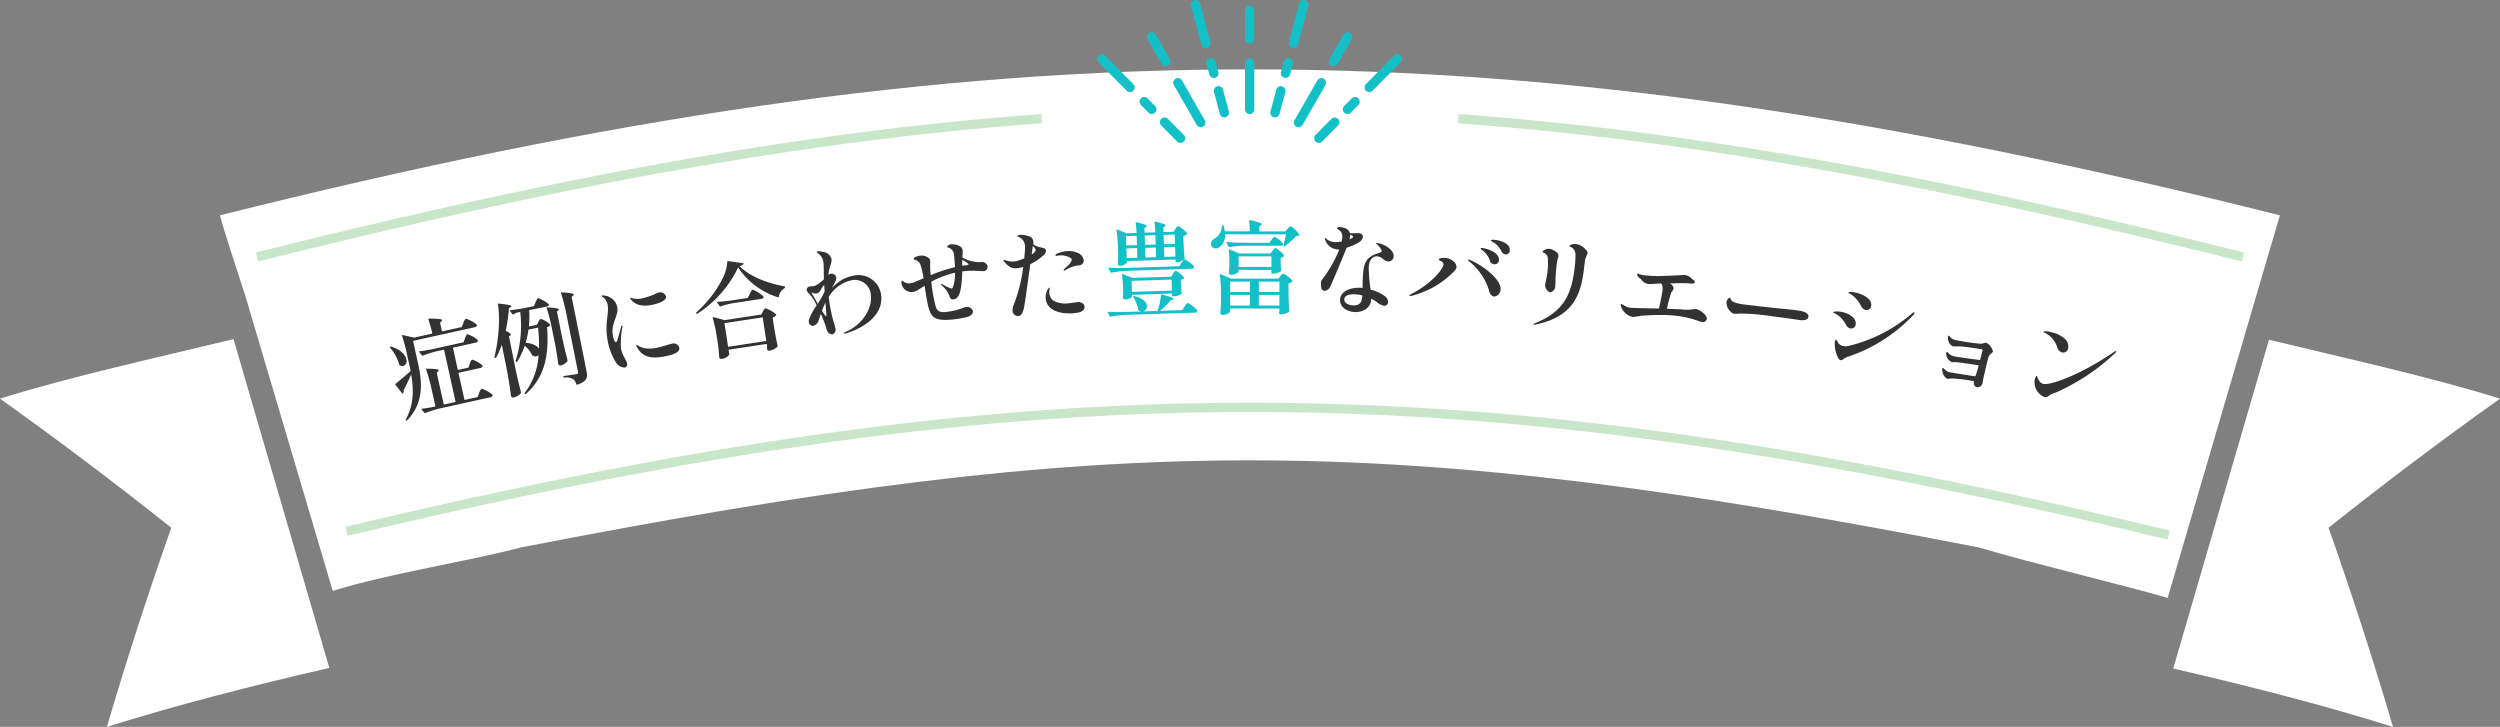
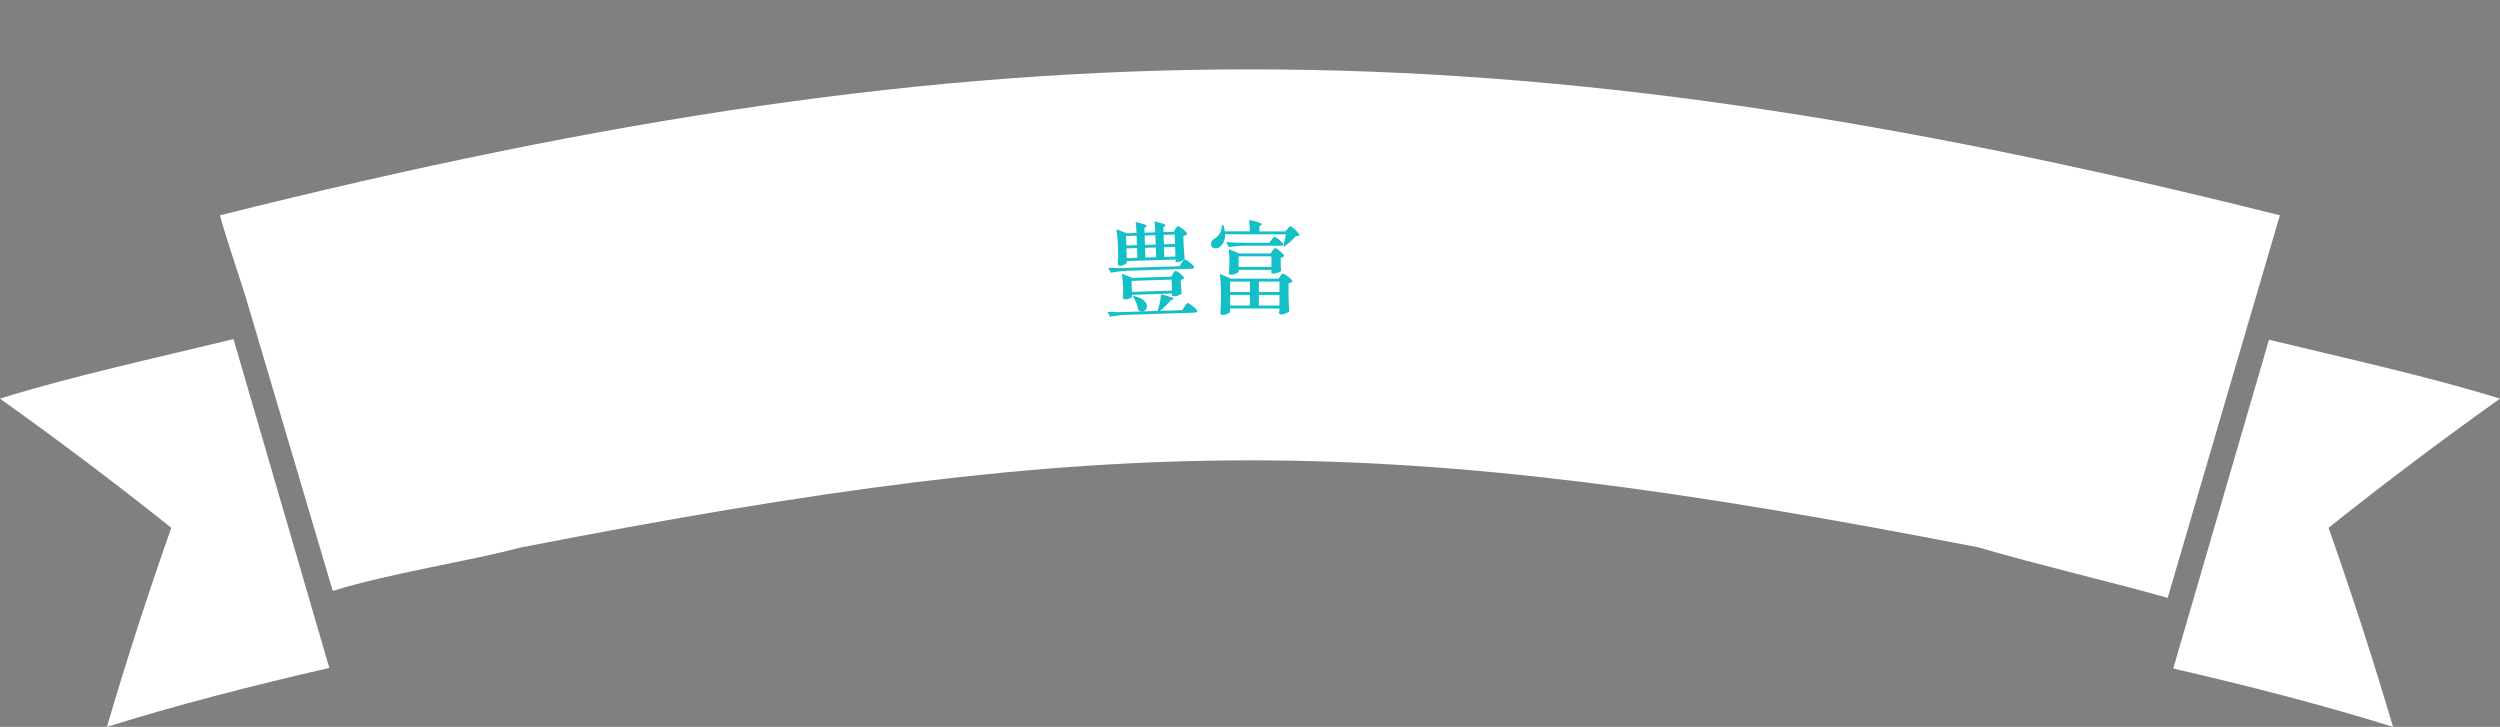
<svg xmlns="http://www.w3.org/2000/svg" id="ttl_main01.svg" width="540" height="157" viewBox="0 0 540 157">
  <rect x="0" y="0" width="540" height="157" fill="#808080" stroke="none" />
  <defs>
    <style>
      .cls-1, .cls-3 {
        fill: #fff;
      }

      .cls-1, .cls-2, .cls-4, .cls-5 {
        fill-rule: evenodd;
      }

      .cls-2 {
        fill: #ef9b10;
        fill-opacity: 0;
        stroke: #c9e6ca;
        stroke-width: 2px;
      }

      .cls-4 {
        fill: #14c0c8;
      }

      .cls-5 {
        fill: #323232;
      }
    </style>
  </defs>
  <g id="deco">
    <path id="長方形_1557" data-name="長方形 1557" class="cls-1" d="M1818.22,684.147c7.93-27.081,24.55-83.783,24.25-82.638-167.71-42.028-277.24-42.035-444.96,0,0.93,3.568,3.42,10.974,5.43,17.222,0,0,11.89,40.147,18.93,63.9,12.79-3.922,28.57-6.217,40.67-9.385,128.79-25.085,186.12-25.085,314.9.007C1789.2,676.756,1807.6,681.086,1818.22,684.147Zm1.2,15.254c16.37,3.768,32.7,7.969,47.47,12.611q-6.345-21.531-13.92-43.016,17.985-14.325,37.02-27.885c-14.75-4.64-34.01-8.881-49.89-12.725Zm-398.29-.13c-16.57,3.8-33.1,8.045-48.04,12.741Q1379.42,690.481,1387,669q-17.97-14.329-37.01-27.895c14.94-4.694,34.46-8.976,50.45-12.855Z" transform="translate(-1350 -555)" />
-     <path id="シェイプ_1306" data-name="シェイプ 1306" class="cls-2" d="M1405.51,610.509c167.72-42.034,261.25-42.028,428.96,0" transform="translate(-1350 -555)" />
-     <path id="シェイプ_1306-2" data-name="シェイプ 1306" class="cls-2" d="M1424.84,669.776c150.57-35.983,242.16-35.714,393.59.787" transform="translate(-1350 -555)" />
    <rect id="長方形_1558" data-name="長方形 1558" class="cls-3" x="225" y="19" width="90" height="10" />
-     <path id="deco-2" data-name="deco" class="cls-4" d="M1645.76,574.9a0.986,0.986,0,0,1-.71-0.3,1.007,1.007,0,0,1,0-1.434l6.05-6.1a1,1,0,0,1,1.42,0,1.007,1.007,0,0,1,0,1.434l-6.05,6.1A1,1,0,0,1,1645.76,574.9Zm-10.9,10.972a1.014,1.014,0,0,1-.71-1.731l3.44-3.463a1,1,0,0,1,1.42,0,1.007,1.007,0,0,1,0,1.434l-3.43,3.463A1.029,1.029,0,0,1,1634.86,585.868Zm6.2-6.24a0.981,0.981,0,0,1-.71-0.3,1.007,1.007,0,0,1,0-1.434l1.63-1.649a1.011,1.011,0,0,1,1.43,0,1.025,1.025,0,0,1,0,1.434l-1.64,1.649A1,1,0,0,1,1641.06,579.628Zm-3.01-10.328a0.979,0.979,0,0,1-.5-0.136,1.011,1.011,0,0,1-.37-1.386l3.04-5.309a0.994,0.994,0,0,1,1.37-.371,1.017,1.017,0,0,1,.37,1.384l-3.04,5.311A1,1,0,0,1,1638.05,569.3Zm-7.56,13.189a1,1,0,0,1-.51-0.136,1.026,1.026,0,0,1-.37-1.385l4.93-8.6a1,1,0,0,1,1.38-.372,1.028,1.028,0,0,1,.37,1.386l-4.93,8.6A1.013,1.013,0,0,1,1630.49,582.489Zm-1.11-17.121a1.116,1.116,0,0,1-.26-0.033,1.007,1.007,0,0,1-.71-1.242l2.21-8.329a1.01,1.01,0,1,1,1.95.525l-2.22,8.328A1,1,0,0,1,1629.38,565.368Zm-3.98,14.992a1.041,1.041,0,0,1-.27-0.034,1.022,1.022,0,0,1-.71-1.242l1.26-4.732a1,1,0,1,1,1.94.525l-1.25,4.732A1.01,1.01,0,0,1,1625.4,580.36Zm2.26-8.522a1.072,1.072,0,0,1-.26-0.035,1.02,1.02,0,0,1-.71-1.241l0.6-2.255a1,1,0,0,1,1.23-.717,1.011,1.011,0,0,1,.71,1.24l-0.59,2.256A1.015,1.015,0,0,1,1627.66,571.838Zm-7.74-7.431h0a1.009,1.009,0,0,1-1-1.014v-6.132a1.009,1.009,0,0,1,1-1.015h0a1.011,1.011,0,0,1,1.01,1.015v6.132A1.01,1.01,0,0,1,1619.92,564.407Zm0,15.223a1.008,1.008,0,0,1-1-1.015V568.7a1.005,1.005,0,1,1,2.01,0v9.915A1.01,1.01,0,0,1,1619.92,579.63Zm-9.45-14.26a1,1,0,0,1-.97-0.751l-2.22-8.332a1.01,1.01,0,1,1,1.95-.526l2.21,8.333a1.007,1.007,0,0,1-.71,1.242A1.068,1.068,0,0,1,1610.47,565.37Zm3.99,14.99a1,1,0,0,1-.97-0.751l-1.27-4.732a1.023,1.023,0,0,1,.72-1.243,1,1,0,0,1,1.23.718l1.26,4.732A1.006,1.006,0,0,1,1614.46,580.36Zm-2.27-8.521a1,1,0,0,1-.97-0.752l-0.6-2.254a1,1,0,0,1,.71-1.241,1,1,0,0,1,1.23.716l0.6,2.254A1.01,1.01,0,0,1,1612.19,571.839Zm-10.38-2.542a1.018,1.018,0,0,1-.88-0.506l-3.04-5.31a1.011,1.011,0,0,1,.37-1.386,1,1,0,0,1,1.37.372l3.05,5.308a1.03,1.03,0,0,1-.37,1.387A1.015,1.015,0,0,1,1601.81,569.3Zm7.55,13.193a1.014,1.014,0,0,1-.87-0.506l-4.93-8.6a1.028,1.028,0,0,1,.37-1.386,1.009,1.009,0,0,1,1.38.372l4.92,8.595A1.007,1.007,0,0,1,1609.36,582.49Zm-15.27-7.6a0.986,0.986,0,0,1-.71-0.3l-6.06-6.1a1.025,1.025,0,0,1,0-1.434,1.007,1.007,0,0,1,1.43,0l6.05,6.1a1.025,1.025,0,0,1,0,1.434A1,1,0,0,1,1594.09,574.9Zm10.9,10.974a1.029,1.029,0,0,1-.72-0.3l-3.44-3.466a1.025,1.025,0,0,1,0-1.434,1.009,1.009,0,0,1,1.43,0l3.44,3.466A1.014,1.014,0,0,1,1604.99,585.869Zm-6.2-6.239a1,1,0,0,1-.71-0.3l-1.64-1.652a1.025,1.025,0,0,1,0-1.434,1,1,0,0,1,1.42,0l1.64,1.652a1.007,1.007,0,0,1,0,1.434A0.981,0.981,0,0,1,1598.79,579.63Z" transform="translate(-1350 -555)" />
  </g>
  <path id="症例に合わせた豊富なバリエーション_のコピー_2" data-name="症例に合わせた豊富なバリエーション のコピー 2" class="cls-4" d="M1601.32,605.125l-0.03-1.011,0.32-.231a0.3,0.3,0,0,0,.15-0.2c-0.01-.2-0.48-0.4-2.21-0.81-0.13-.04-0.19.028-0.19,0.16a21.138,21.138,0,0,1,.18,2.151l-2.31.075-0.03-1.012,0.34-.231a0.306,0.306,0,0,0,.15-0.2c0-.2-0.47-0.4-2.18-0.81a0.134,0.134,0,0,0-.19.16c0.08,0.636.15,1.47,0.17,2.151l-2.13.069-2.03-.815c-0.13-.04-0.19.006-0.17,0.137a33.483,33.483,0,0,1,.32,3.775l0.04,1.32c-0.01,1.1-.02,1.453-0.06,2.181a0.409,0.409,0,0,0,.41.427,1.969,1.969,0,0,0,1.54-.688l-0.01-.33,10.51-.337,0.01,0.417a0.171,0.171,0,0,0,.19.17l0.11,0a2.834,2.834,0,0,0,1.58-.645,0.243,0.243,0,0,0,.08-0.223c-0.09-.921-0.13-1.492-0.23-3.118l-0.05-1.693a1.487,1.487,0,0,0,.78-0.377,0.145,0.145,0,0,0,.03-0.2,6.217,6.217,0,0,0-1.94-1.566,1.383,1.383,0,0,0-.57.634l-0.4.607Zm-5.74,2.826-2.29.073L1593.23,606l2.28-.073Zm4.05-.13-2.31.074-0.07-2.023,2.31-.074Zm4.17-.134-2.39.077-0.07-2.023,2.4-.077Zm-10.42,3.063-0.07-2.088,2.29-.074,0.07,2.089Zm6.27-2.292,0.06,2.089-2.31.074-0.06-2.088Zm1.78-.057,2.39-.077,0.07,2.089-2.4.077Zm3.32,4.1-12.49.4c-0.9.007-1.78-.009-2.69-0.068-0.13,0-.19.1-0.12,0.2l0.42,0.756a0.161,0.161,0,0,0,.22.1,24.448,24.448,0,0,1,3.14-.387l14.2-.456a0.569,0.569,0,0,0,.5-0.258,0.333,0.333,0,0,0-.01-0.22,6.522,6.522,0,0,0-2.03-1.563,1.973,1.973,0,0,0-.66.747Zm-10.11,2.526-2.12-.835c-0.13-.039-0.19.029-0.17,0.16,0.11,0.767.19,1.755,0.22,2.59l0.03,0.923c-0.03.683-.02,0.925-0.07,1.367a0.4,0.4,0,0,0,.43.426,1.949,1.949,0,0,0,1.57-.534l-0.01-.44,8.64-.277,0.01,0.417a0.16,0.16,0,0,0,.18.171l0.16,0a2.681,2.681,0,0,0,1.65-.516,0.184,0.184,0,0,0,.06-0.222c-0.06-.482-0.07-0.856-0.14-1.778l-0.04-1.033a1.274,1.274,0,0,0,.67-0.308,0.139,0.139,0,0,0,.04-0.2,5.169,5.169,0,0,0-1.83-1.46,1.413,1.413,0,0,0-.55.656l-0.4.629Zm-0.22.645,8.64-.277,0.08,2.374-8.64.278Zm6.13,6.472a16.37,16.37,0,0,0,2.37-2.3l0.39-.145a0.247,0.247,0,0,0,.19-0.16c0-.176-0.54-0.423-2.54-0.931a0.14,0.14,0,0,0-.21.139,12.7,12.7,0,0,1-.73,3.413l-3.17.1a1.1,1.1,0,0,0,.89-1.151c-0.02-.748-0.76-1.693-2.73-2.158a0.3,0.3,0,0,0-.24.052h0c-0.07.046-.06,0.112,0.01,0.22a6.366,6.366,0,0,1,1.05,2.585,0.233,0.233,0,0,0,.11.217,1.973,1.973,0,0,0,.63.244l-4.47.143c-0.9.007-1.78-.009-2.68-0.068-0.13,0-.2.095-0.13,0.2l0.42,0.757a0.171,0.171,0,0,0,.23.1,24.074,24.074,0,0,1,3.13-.387l15.02-.482a0.6,0.6,0,0,0,.52-0.259,0.2,0.2,0,0,0-.01-0.22,6.8,6.8,0,0,0-2.06-1.628,2.034,2.034,0,0,0-.67.792l-0.51.764Zm27.21-16.523c-0.13.749-.35,1.673-0.53,2.333a0.155,0.155,0,0,0,.09.2,0.147,0.147,0,0,0,.22,0,14.121,14.121,0,0,0,2.36-2.132,2.172,2.172,0,0,0,.68-0.153,0.149,0.149,0,0,0,.06-0.22,6.67,6.67,0,0,0-1.84-1.807,1.512,1.512,0,0,0-.66.571l-0.51.572-5.61-.006V603.9l0.35-.242a0.361,0.361,0,0,0,.18-0.2c0-.22-0.53-0.441-2.53-0.927a0.153,0.153,0,0,0-.2.176,18.88,18.88,0,0,1,.13,2.267l-5.39-.006a7.47,7.47,0,0,0-.25-1.167,0.184,0.184,0,0,0-.19-0.154h-0.03a0.157,0.157,0,0,0-.17.176,3.32,3.32,0,0,1-1.59,2.727,1.3,1.3,0,0,0-.75,1.1,0.959,0.959,0,0,0,1.03.992,1.469,1.469,0,0,0,.8-0.242,3.181,3.181,0,0,0,1.19-2.794Zm-1.12,2.464a0.467,0.467,0,0,0,.5-0.263,0.332,0.332,0,0,0,0-.2,5.651,5.651,0,0,0-1.82-1.477,1.59,1.59,0,0,0-.66.66l-0.49.637-6.4-.006c-0.91-.023-1.79-0.068-2.69-0.157-0.13,0-.2.088-0.13,0.2l0.39,0.77a0.167,0.167,0,0,0,.22.111,24.388,24.388,0,0,1,3.15-.283Zm-9.01,1.663-2.04-.882q-0.21-.066-0.18.132a24.2,24.2,0,0,1,.13,2.6v0.924c-0.05.705-.05,0.925-0.11,1.387a0.392,0.392,0,0,0,.39.441,2.467,2.467,0,0,0,1.72-.615v-0.44l7.09,0.008v0.638a0.157,0.157,0,0,0,.17.176h0.18a3.3,3.3,0,0,0,1.67-.526,0.214,0.214,0,0,0,.07-0.2c-0.05-.484-0.05-0.815-0.09-1.717v-0.99a1.576,1.576,0,0,0,.69-0.33,0.157,0.157,0,0,0,.04-0.2,6.085,6.085,0,0,0-1.89-1.609,1.448,1.448,0,0,0-.6.616l-0.42.594Zm-0.09.617,7.09,0.007v2.289l-7.09-.007v-2.289Zm-1.84,11.267,10.66,0.011v0.44c-0.03.132-.05,0.22-0.07,0.286,0,0.088-.02.132-0.02,0.22a0.366,0.366,0,0,0,.39.331,3.514,3.514,0,0,0,1.72-.548,0.271,0.271,0,0,0,.09-0.22c-0.09-1.167-.11-1.871-0.15-3.874v-2.069a1.65,1.65,0,0,0,.79-0.374,0.149,0.149,0,0,0,.05-0.2,6.13,6.13,0,0,0-2-1.564,1.342,1.342,0,0,0-.6.571l-0.42.55-10.27-.011-2.2-.949c-0.14-.044-0.2.022-0.18,0.154a33.366,33.366,0,0,1,.24,4.248v1.475c-0.05,1.232-.07,1.651-0.14,2.465a0.408,0.408,0,0,0,.42.44,2.181,2.181,0,0,0,1.69-.636v-0.748Zm4.28-3.561-4.27,0v-2.245l4.27,0v2.245Zm6.38,0.006-4.45,0,0.01-2.245,4.44,0v2.245Zm-6.38.632L1619.97,621l-4.26,0V618.7Zm1.93,0,4.45,0V621l-4.45,0v-2.289Z" transform="translate(-1350 -555)" />
-   <path id="症例に合わせた豊富なバリエーション" class="cls-5" d="M1449.73,625.644l-4.26.942-0.41-1.87,0.3-.339a0.306,0.306,0,0,0,.13-0.231c-0.04-.215-0.63-0.311-2.8-0.328a0.152,0.152,0,0,0-.15.215,29.046,29.046,0,0,1,.85,3.014l-3.98.88-2.4-.552c-0.14-.036-0.21.048-0.16,0.172,0.3,0.879.63,2.068,0.86,3.078l0.71,3.246c0.1,0.429.2,0.859,0.27,1.294-1.31,1.123-2.58,2.215-3.23,2.721a0.16,0.16,0,0,0-.04.234l1.41,1.806a0.141,0.141,0,0,0,.25.012,0.807,0.807,0,0,0,.09-0.627c0.7-1.327,1.25-2.53,1.65-3.432,0.55,3.262.58,6.59-1.15,9.678a0.148,0.148,0,0,0,.06.236,0.171,0.171,0,0,0,.24-0.031c3.76-3.9,3.15-8.566,2.32-12.3l-1.07-4.836,13.31-2.943a0.585,0.585,0,0,0,.48-0.355,0.322,0.322,0,0,0-.04-0.215,7.006,7.006,0,0,0-2.36-1.282,2.036,2.036,0,0,0-.52.926Zm-15.44,4.5a9.383,9.383,0,0,1,1.93,3.562,0.29,0.29,0,0,0,.14.2,1.154,1.154,0,0,0,.75.148,1.117,1.117,0,0,0,.65-1.451c-0.2-.924-1.13-2.049-3.22-2.736a0.284,0.284,0,0,0-.26.057h0C1434.21,629.98,1434.2,630.049,1434.29,630.142Zm16.88,4.268-2.28.5-1.06-4.814,4.94-1.094a0.532,0.532,0,0,0,.44-0.346,0.242,0.242,0,0,0-.03-0.219,6.34,6.34,0,0,0-2.24-1.263,2.062,2.062,0,0,0-.5.9l-0.32.861-6.8,1.5c-0.88.173-1.75,0.321-2.65,0.43-0.13.028-.17,0.128-0.09,0.222l0.56,0.666a0.163,0.163,0,0,0,.24.06,21.954,21.954,0,0,1,2.88-.931l1.65-.366,2.5,11.3-2.55.566-1.53-6.878,0.3-.312a0.314,0.314,0,0,0,.13-0.232c-0.05-.193-0.61-0.294-2.56-0.336-0.16-.01-0.21.069-0.16,0.193a35.562,35.562,0,0,1,1.16,4.139l0.85,3.825-0.99.219c-0.6.112-1.22,0.2-1.83,0.27-0.16.012-.2,0.112-0.11,0.227l0.53,0.65a0.163,0.163,0,0,0,.24.06,23.959,23.959,0,0,1,3.01-.96l11.02-2.439a0.579,0.579,0,0,0,.47-0.35,0.279,0.279,0,0,0-.03-0.22,7.146,7.146,0,0,0-2.34-1.287,1.958,1.958,0,0,0-.51.926l-0.35.888-2.83.628-1.3-5.868,4.75-1.051a0.547,0.547,0,0,0,.44-0.345,0.279,0.279,0,0,0-.03-0.22,6.3,6.3,0,0,0-2.23-1.241,1.894,1.894,0,0,0-.48.9Zm8.31,0.457c0.52,2.811.64,3.773,0.89,5.653a0.518,0.518,0,0,0,.64.319,2.745,2.745,0,0,0,1.48-.9,0.323,0.323,0,0,0,.05-0.233c-0.4-1.513-.62-2.389-1.17-4.9l-1.43-7.137,0.27-.211a0.221,0.221,0,0,0,.13-0.229,1.819,1.819,0,0,0-1.11-.719,36.739,36.739,0,0,0,.7-4.918l0.37-.255a0.255,0.255,0,0,0,.16-0.211c-0.03-.173-0.62-0.323-2.71-0.555a0.147,0.147,0,0,0-.19.173,24.982,24.982,0,0,1,.19,4.628,36.161,36.161,0,0,1-.94,6.7,0.167,0.167,0,0,0,.13.22l0.02,0a0.158,0.158,0,0,0,.23-0.09,18.965,18.965,0,0,0,1.2-2.732Zm15.36,0.414a0.411,0.411,0,0,1-.41.552c-0.39.078-2.02,0.3-2.59,0.365a0.14,0.14,0,0,0-.15.185l0.01,0.022a0.172,0.172,0,0,0,.21.138,3.145,3.145,0,0,1,1.85.322,1.9,1.9,0,0,1,.7,1.116,0.158,0.158,0,0,0,.22.112c2.19-.709,2.28-1.6,2-3l-3.2-15.956,0.32-.311a0.306,0.306,0,0,0,.13-0.228c-0.04-.194-0.6-0.328-2.58-0.447-0.16-.013-0.21.065-0.16,0.19a38.043,38.043,0,0,1,1.08,4.157Zm-9.53-14.148-2.37.476c-0.89.156-1.76,0.286-2.66,0.378-0.13.026-.18,0.125-0.09,0.22l0.51,0.659a0.147,0.147,0,0,0,.25.017,3.061,3.061,0,0,1,.8-0.384l0.62-.126a25.167,25.167,0,0,1-.98,10.517,0.167,0.167,0,0,0,.07.232l0.03,0.018a0.171,0.171,0,0,0,.25-0.052,18.022,18.022,0,0,0,1.61-3.418,6.652,6.652,0,0,1,1.59,2.035,0.269,0.269,0,0,0,.17.146,1.2,1.2,0,0,0,.74.12,0.9,0.9,0,0,0,.48-0.276,14.844,14.844,0,0,1-2.98,8.159,0.173,0.173,0,0,0,.27.215c4.47-3.972,4.92-9.243,4.55-14.4a1.169,1.169,0,0,0,.65-0.376,0.144,0.144,0,0,0,0-.2,5.284,5.284,0,0,0-2.02-1.232,1.536,1.536,0,0,0-.51.686l-0.35.63-1.7.342a23.012,23.012,0,0,0,.07-3.537l3.76-.753a0.6,0.6,0,0,0,.47-0.341,0.215,0.215,0,0,0-.05-0.216,6.715,6.715,0,0,0-2.27-1.271,2.081,2.081,0,0,0-.54.894Zm4.68,8.661c0.33,1.885.41,2.519,0.58,3.787a0.457,0.457,0,0,0,.58.331,2.4,2.4,0,0,0,1.41-.911,0.386,0.386,0,0,0,.03-0.207c-0.4-1.535-.62-2.411-1.17-4.925l-1.12-5.584,0.28-.26a0.273,0.273,0,0,0,.12-0.2c-0.04-.194-0.56-0.315-2.44-0.43-0.16-.012-0.21.065-0.17,0.19a35.9,35.9,0,0,1,1.08,4.157Zm-3.77-4.021a33.451,33.451,0,0,1,.2,4.559c-0.35-.6-1.24-1.142-2.89-1.3a15.833,15.833,0,0,0,.62-2.838Zm18.67,8.627a0.694,0.694,0,0,0,.58-0.864c-0.12-.715-1.07-1.753-1.34-3.269a17.414,17.414,0,0,1,.32-4.636,1.418,1.418,0,0,0,.01-0.272c-0.01-.065-0.03-0.082-0.08-0.075a0.487,0.487,0,0,0-.21.307c-0.08.283-.63,2.234-0.81,2.826a0.713,0.713,0,0,1-.3.5c-0.26.046-.55-0.706-0.66-1.334a5.746,5.746,0,0,1-.07-1.642c0.15-1.679,1.27-3.019,1-4.579a3.164,3.164,0,0,0-2.87-2.528,1.052,1.052,0,0,0-.38-0.021c-0.09.015-.15,0.049-0.14,0.114a0.676,0.676,0,0,0,.32.256,2.772,2.772,0,0,1,.99,1.678c0.35,1.949-.68,3.852-0.02,7.556a13.223,13.223,0,0,0,1.77,4.8A2.322,2.322,0,0,0,1484.89,634.4Zm5.73-13.511c1.23-.22,3.42-0.835,3.24-1.874a1.293,1.293,0,0,0-1.64-.8,2.4,2.4,0,0,0-.65.25,14.413,14.413,0,0,1-3.04,1.011,4.471,4.471,0,0,1-1.81-.012,3.774,3.774,0,0,0-.57-0.168c-0.04.008-.06,0.034-0.05,0.1a1.081,1.081,0,0,0,.17.284,3.349,3.349,0,0,0,2.02,1.225A5.688,5.688,0,0,0,1490.62,620.889Zm2.59,11.157c1.54-.274,3.73-0.755,3.52-1.924a1.256,1.256,0,0,0-1.65-.868c-0.46.081-2.29,0.7-3.5,0.915a6.808,6.808,0,0,1-1.48.129,4.709,4.709,0,0,1-2.18-.572,1.081,1.081,0,0,0-.41-0.2,0.076,0.076,0,0,0-.07.1,1.857,1.857,0,0,0,.28.576C1488.86,632.2,1490.87,632.463,1493.21,632.046Zm16.23-19.272a16.1,16.1,0,0,0,8.6,6.434c0.11,0.027.2-.008,0.2-0.12a2.48,2.48,0,0,1,1.21-1.832,0.258,0.258,0,0,0,.12-0.219v-0.022a0.186,0.186,0,0,0-.18-0.173c-3.55-.681-7.36-2.014-9.64-4.382a1.386,1.386,0,0,0,.83-0.394,0.145,0.145,0,0,0-.12-0.226l-3.19-.449a0.136,0.136,0,0,0-.17.16,9.353,9.353,0,0,1-1.08,3.726,25.186,25.186,0,0,1-5.58,7.173,0.162,0.162,0,0,0-.03.249h0a0.153,0.153,0,0,0,.23.054A24.532,24.532,0,0,0,1509.44,612.774Zm5,6.782a0.56,0.56,0,0,0,.5-0.344,0.213,0.213,0,0,0-.05-0.192,7.286,7.286,0,0,0-2.34-1.468,2.264,2.264,0,0,0-.59.914l-0.44.891-3.81.581c-0.9.114-1.77,0.2-2.68,0.253-0.13.019-.18,0.116-0.1,0.215l0.51,0.7a0.161,0.161,0,0,0,.23.075,16.221,16.221,0,0,1,2.64-.691Zm-7.07,10.984,8.24-1.258,0.08,0.522c-0.01.224,0.01,0.355,0.01,0.467a0.543,0.543,0,0,0,.01.22,0.4,0.4,0,0,0,.48.26,3.562,3.562,0,0,0,1.72-.841,0.246,0.246,0,0,0,.05-0.231c-0.26-1.183-.4-1.919-0.75-3.957l-0.33-2.109a1.757,1.757,0,0,0,.75-0.515,0.145,0.145,0,0,0,.01-0.2,6.99,6.99,0,0,0-2.31-1.316,1.5,1.5,0,0,0-.54.7l-0.37.657-7.89,1.205-2.42-.634c-0.13-.023-0.19.052-0.15,0.179a33.288,33.288,0,0,1,.89,4.183l0.24,1.566c0.16,1.355.21,1.816,0.26,2.721a0.421,0.421,0,0,0,.5.368,2.391,2.391,0,0,0,1.68-.946Zm-0.88-5.742,8.25-1.258,0.78,5.111-8.25,1.258Zm28.1-10.3a7.85,7.85,0,0,0-3.88,1.771,12.574,12.574,0,0,0-1.01.9l0.7-1.307a1.6,1.6,0,0,0,.23-0.96,0.686,0.686,0,0,0-.28-0.474,1.132,1.132,0,0,0-.84-0.338,1.069,1.069,0,0,0-.56.313,5.127,5.127,0,0,1,.07-0.7c0.18-1.22.69-1.948,0.59-2.734a2.085,2.085,0,0,0-1.81-1.546,3.473,3.473,0,0,0-1.17-.142c-0.18.022-.26,0.077-0.25,0.142a1.379,1.379,0,0,0,.37.33,2.69,2.69,0,0,1,1.1,1.88c0.06,0.48.07,0.943,0.09,1.783,0,0.511-.01,1.154.04,1.88a14.679,14.679,0,0,1-1.27,1.067,2.346,2.346,0,0,1-1.31.474c-0.15.02-.27,0.011-0.46,0.036a0.766,0.766,0,0,0-.71.753,2.039,2.039,0,0,0,.68.935,10.961,10.961,0,0,1,1.49,2.406,11.863,11.863,0,0,0-1.65,3.044,1.228,1.228,0,0,0-.05.56,0.9,0.9,0,0,0,.95.812,1.59,1.59,0,0,0,1.16-1.165l0.49-1.434a25.021,25.021,0,0,1,1.29,3.472,1.225,1.225,0,0,0,1.19.96,1.01,1.01,0,0,0,.66-1.3,4.832,4.832,0,0,0-.15-0.647,30.687,30.687,0,0,1-1.2-5.48l-0.08-.654a7.625,7.625,0,0,1,5-3.618,3.473,3.473,0,0,1,4.09,3.079c0.38,3.1-1.88,6.64-5.57,8.143a0.327,0.327,0,0,0-.23.229c0.01,0.087.1,0.1,0.21,0.085a2.771,2.771,0,0,0,.47-0.126c4.03-1.28,7.86-4.109,7.35-8.168A4.909,4.909,0,0,0,1534.59,614.494Zm-9.34,3.608a2.047,2.047,0,0,0,.96.3,1.6,1.6,0,0,0,.56-0.181c0.53-.332.56-0.979,1.25-1.664,0.04,0.461.07,0.922,0.09,1.386a13.429,13.429,0,0,1-1.08,2.04l-0.38.625C1526.02,619.534,1525.43,618.478,1525.25,618.1Zm3.25,4.756a0.812,0.812,0,0,1-.09.5,8.982,8.982,0,0,1-.87-1.265c0.2-.513.42-1.05,0.67-1.569,0.04-.049.05-0.117,0.09-0.166C1528.36,621.17,1528.42,622.048,1528.5,622.858Zm34.29-11.055a0.751,0.751,0,0,0-.28-0.172,0.821,0.821,0,0,0-.22-0.045c-0.22,0-.57.033-0.9,0.043a8.057,8.057,0,0,1-3.52-1.011,14.376,14.376,0,0,0,.07-1.488,1.236,1.236,0,0,0-.64-0.976,3.437,3.437,0,0,0-1.76-.384,0.988,0.988,0,0,0-.95.532,0.3,0.3,0,0,0,.24.176,1.689,1.689,0,0,1,1.24,1.605c0.03,0.35.12,1.049,0.17,1.839,0.01,0.243.03,0.5,0.03,0.77a35.332,35.332,0,0,0-5.24,1.739,19.447,19.447,0,0,1-.12-2.352,4.665,4.665,0,0,0,.02-0.731,0.92,0.92,0,0,0-.37-0.65,2.516,2.516,0,0,0-1.79-.491c-0.48.046-1.43,0.357-1.4,0.664a0.585,0.585,0,0,0,.47.308,1.772,1.772,0,0,1,1.02,1.1,17.644,17.644,0,0,1,.62,2.813l-1.76.765a3.628,3.628,0,0,1-1.12.328,1.955,1.955,0,0,1-1.42-.35,0.632,0.632,0,0,0-.36-0.209c-0.06.006-.14,0.124-0.11,0.43a2.174,2.174,0,0,0,2.42,2c0.79-.076,1.22-0.492,2.59-1.331,0.12,0.784.28,1.984,0.49,3.046,0.23,1.238.56,3.062,1.46,3.683,0.77,0.677,2.37.723,3.92,0.575a29.524,29.524,0,0,0,3.05-.491c0.71-.178,1.58-0.5,1.5-1.381a1.264,1.264,0,0,0-1.49-.829,2.775,2.775,0,0,0-.65.173,15.247,15.247,0,0,1-3.71.885c-0.99.1-1.82-.025-2.17-1.14a34.724,34.724,0,0,1-.96-5.41,20.252,20.252,0,0,1,5.12-1.925,8.914,8.914,0,0,1-.45,3.136,1.052,1.052,0,0,1-.12.188,0.394,0.394,0,0,1-.21.086,7.475,7.475,0,0,1-1.87-.9,0.686,0.686,0,0,0-.32-0.1,0.067,0.067,0,0,0-.06.072,0.37,0.37,0,0,0,.18.248,5.75,5.75,0,0,1,1.63,2.252c0.2,0.511.32,0.809,0.86,0.757,1.1-.105,1.46-1.355,1.67-2.656a23.914,23.914,0,0,0,.25-3.36c0.35-.056.72-0.092,1.12-0.129,1.16-.111,3.23.088,3.52,0.061a0.945,0.945,0,0,0,.83-1.03A1.1,1.1,0,0,0,1562.79,611.8Zm-4.26.5c-0.24.023-.46,0.044-0.69,0.089v-1.127a0.144,0.144,0,0,1,.01-0.111,5.086,5.086,0,0,1,1.41.9A0.873,0.873,0,0,1,1558.53,612.3Zm16.81-2.121a1.478,1.478,0,0,0,.6-1.008c-0.03-.484-0.5-0.608-1.13-0.744a3.558,3.558,0,0,1-.9-0.251,3.05,3.05,0,0,1-.75-0.458,1.674,1.674,0,0,0,.05-0.533,1.349,1.349,0,0,0-1.11-1.208,4.64,4.64,0,0,0-1.59-.251,1.148,1.148,0,0,0-.8.228,0.222,0.222,0,0,0,.17.166,2.154,2.154,0,0,1,1.51,1.954c0.02,0.219.01,0.418,0.02,0.55-0.04.752-.11,1.484-0.17,2.172a10.619,10.619,0,0,1-1.3.48,4.626,4.626,0,0,1-1.04.2,4.337,4.337,0,0,1-1.69-.266,0.954,0.954,0,0,0-.32-0.068,0.107,0.107,0,0,0-.12.118,0.43,0.43,0,0,0,.15.255c1.02,1.235,1.79,1.473,2.6,1.42a6.079,6.079,0,0,0,1.5-.295,34.908,34.908,0,0,1-2.05,8.182,3.139,3.139,0,0,0-.27,1.252,1.212,1.212,0,0,0,1.29,1.174c0.59-.038.91-0.609,1.15-1.595,0.2-.741.88-5.813,1.41-9.6A11.4,11.4,0,0,0,1575.34,610.178Zm-2.24-2.039a1.57,1.57,0,0,1,.6.888,1.545,1.545,0,0,1-.86.916C1572.94,609.142,1573.03,608.519,1573.1,608.139Zm9.77,1.511a4.6,4.6,0,0,0-2.36-.421,6.821,6.821,0,0,0-2.17.536,1.1,1.1,0,0,0-.19.123,0.348,0.348,0,0,0-.19.21c0.01,0.132.15,0.167,0.3,0.157,0.11-.007.35-0.088,0.65-0.108a3.983,3.983,0,0,1,2.27.538,0.566,0.566,0,0,1,.35.44,3.351,3.351,0,0,1-1.2,1.511,5.626,5.626,0,0,0-.49.539,0.284,0.284,0,0,0-.1.205,0.1,0.1,0,0,0,.11.081,0.5,0.5,0,0,0,.26-0.105,6.742,6.742,0,0,1,1.41-.708,6.2,6.2,0,0,1,1.39-.332,1.107,1.107,0,0,0,1.19-1.025A2.126,2.126,0,0,0,1582.87,609.65ZM1582.5,620.3c-0.29.018-1.53,0.208-1.86,0.229a5.355,5.355,0,0,1-3.01-.534,2.277,2.277,0,0,1-.99-1.722,1.223,1.223,0,0,1,0-.331c0.02-.31.14-0.582,0.13-0.714-0.01-.088-0.03-0.108-0.08-0.106a1.4,1.4,0,0,0-.54.741,3.257,3.257,0,0,0-.28,1.562c0.16,2.482,2.83,3.435,5.81,3.243,1.5-.1,2.64-0.413,2.58-1.445a0.906,0.906,0,0,0-.19-0.5A1.6,1.6,0,0,0,1582.5,620.3Zm61.16-13.028a1.671,1.671,0,0,0,.72-1.119,0.685,0.685,0,0,0-.44-0.676,1.456,1.456,0,0,0-.74-0.114c-0.16-.006-0.86.035-1.17,0.024-0.18.016-.33-0.011-0.42,0.008a1.625,1.625,0,0,0-1.21-1.144,2.92,2.92,0,0,0-.9-0.186,0.675,0.675,0,0,0-.74.238,4.024,4.024,0,0,0,.75.6,1.812,1.812,0,0,1,.42,1.358,7.425,7.425,0,0,1-.12.9,8.844,8.844,0,0,1-1.37.15,3.1,3.1,0,0,1-1.87-.661,0.623,0.623,0,0,0-.3-0.23c-0.05,0-.09.018-0.09,0.106a0.832,0.832,0,0,0,.11.4,3.028,3.028,0,0,0,2.64,1.964,2.131,2.131,0,0,0,.36-0.009,27.73,27.73,0,0,1-3.04,5.594c-0.68,1.011-.9.981-0.92,1.662-0.03.924,0.1,1.655,0.71,1.677a1.454,1.454,0,0,0,1.29-.858c0.43-.931,2.66-6.223,3.55-8.459A12.136,12.136,0,0,0,1643.66,607.276Zm-2.02-1.59,0.37,0.189a0.4,0.4,0,0,1,.26.273,0.7,0.7,0,0,1-.44.4,2.427,2.427,0,0,1-.33.142,4.85,4.85,0,0,0,.14-0.831v-0.176Zm5.85,4.675a2.223,2.223,0,0,1,1.19.527,1.989,1.989,0,0,0,1.19.592,1.121,1.121,0,0,0,1.16-1.148c0.05-1.187-1.52-2.3-2.81-2.675a3.5,3.5,0,0,0-.76-0.159c-0.16,0-.25.014-0.25,0.08a0.414,0.414,0,0,0,.22.205,3.083,3.083,0,0,1,1.02,1.424,0.408,0.408,0,0,1-.36.361c-2.74.784-3.44,1.882-3.66,4.449-0.08.966-.1,2.11-0.11,3.188a4.489,4.489,0,0,0-.53-0.04c-2.15-.076-4.27.751-4.34,2.6-0.06,1.671,1.67,2.591,3.21,2.645,1.78,0.063,3.44-.913,3.51-2.716v-0.176a10.187,10.187,0,0,1,1.21.725,3.516,3.516,0,0,0,1.62.828,0.862,0.862,0,0,0,.83-0.851,1.633,1.633,0,0,0-.75-1.281,8.911,8.911,0,0,0-3.03-1.384,34.356,34.356,0,0,1-.41-4.7C1645.7,611.222,1646.41,610.323,1647.49,610.361Zm-5.22,10.6c-0.94-.033-1.94-0.464-1.91-1.322,0.03-.879,1.2-1.1,2.28-1.064a9.176,9.176,0,0,1,1.62.233C1644.2,620,1643.94,621.022,1642.27,620.963Zm32.93-11.01a0.84,0.84,0,0,0,.92-0.842c0.11-1.579-2.16-2.218-3.3-2.295a0.989,0.989,0,0,0-.81.122,1.422,1.422,0,0,0,.68.464,4.724,4.724,0,0,1,1.61,1.873A1.208,1.208,0,0,0,1675.2,609.953Zm-2.43,2.127a0.9,0.9,0,0,0,1.01-.879c0.12-1.821-2.98-2.582-3.66-2.628-0.18-.012-0.31.023-0.32,0.111a0.94,0.94,0,0,0,.48.429,4.9,4.9,0,0,1,1.55,2.22A1.018,1.018,0,0,0,1672.77,612.08Zm-18.19,6.881a1.068,1.068,0,0,0,.34-0.065,19.3,19.3,0,0,0,9.08-5.2,1.726,1.726,0,0,0,.61-0.95,1.656,1.656,0,0,0-.7-1.326,2.747,2.747,0,0,0-1.65-.684c-0.51-.035-1.46-0.011-1.48.319a0.845,0.845,0,0,0,.53.366,0.791,0.791,0,0,1,.48.715c-0.08,1.119-2.92,4.343-6.98,6.383a0.6,0.6,0,0,0-.35.351A0.1,0.1,0,0,0,1654.58,618.961Zm18.13,0.1a1.529,1.529,0,0,0,1.41-1.558c0.15-2.172-3.94-5.269-6.64-6.356a0.667,0.667,0,0,0-.24-0.082,0.109,0.109,0,0,0-.14.1,0.385,0.385,0,0,0,.18.255,12.943,12.943,0,0,1,4.37,6.378A1.505,1.505,0,0,0,1672.71,619.063Zm8.62,6.088a0.843,0.843,0,0,0,.34-0.033c8.03-1.7,9.77-6.24,10.46-11.941,0.06-.635.19-1.44,0.25-2.1a12.65,12.65,0,0,1,.56-1.36c0.05-.5-0.98-1.49-1.92-1.87a3.768,3.768,0,0,0-.54-0.1,1.806,1.806,0,0,0-1.49.338c-0.03.241,0.29,0.162,0.8,0.61a2.018,2.018,0,0,1,.51,1.576c-0.01.551-.03,1.169-0.09,1.782-0.6,6.085-2.09,10.117-8.58,12.746a0.73,0.73,0,0,0-.4.248C1681.22,625.119,1681.24,625.143,1681.33,625.151Zm3.46-7.019a1.281,1.281,0,0,0,1.14-1.279c0.07-.635.04-1.3,0.08-2.093,0.03-.572.09-1.185,0.15-1.776a14.567,14.567,0,0,1,.25-1.876,5.116,5.116,0,0,0,.21-0.753c0.05-.482-0.2-0.926-1.43-1.467a1.077,1.077,0,0,0-.45-0.133,1.809,1.809,0,0,0-1.56.6c-0.01.109,0.1,0.164,0.31,0.273a1.358,1.358,0,0,1,.84,1.078,16,16,0,0,1-.06,2.868c-0.12,1.138-.48,2.583-0.5,2.78A1.656,1.656,0,0,0,1684.79,618.132Zm31.58,3.626a12.228,12.228,0,0,0-1.46.145,11.068,11.068,0,0,1-1.57-.046c-0.66-.062-1.89-0.11-3.28-0.155a28.692,28.692,0,0,1,.94-3.518,5.21,5.21,0,0,0,.52-0.841,1.535,1.535,0,0,0-.83-1.127c0.23-.016.45,0.012,0.64,0.016a26.352,26.352,0,0,1,3.97.021,0.787,0.787,0,0,0,.61-0.1c0.31-.116.19-0.6-0.38-0.825a2.406,2.406,0,0,0-2.01-.924c-0.9.085-3.82,0.2-4.53,0.217a24.514,24.514,0,0,1-4.03-.185,3.964,3.964,0,0,1-1.08-.293,0.2,0.2,0,0,0-.24-0.009,0.481,0.481,0,0,0,.01.289,1.5,1.5,0,0,0,.76.808,2.184,2.184,0,0,0,1.92,1.133c0.44,0.013,1.38-.088,2.47-0.125a1.719,1.719,0,0,1,.31.727,3.325,3.325,0,0,1-.02.818c-0.12.96-.51,2.774-0.76,3.873-2.83-.075-5.75-0.118-6.12-0.165a3.443,3.443,0,0,1-1.42-.515,2.387,2.387,0,0,0-.58-0.3,0.143,0.143,0,0,0-.15.114,3.406,3.406,0,0,0,2.54,2.677,9.573,9.573,0,0,0,1.74-.242c1.39-.11,3.22-0.208,5.03-0.175a25.5,25.5,0,0,1,3.01.21,20.282,20.282,0,0,1,4.71,1.159,2.043,2.043,0,0,0,.52.132,0.848,0.848,0,0,0,1.06-.662C1718.78,623,1717,621.839,1716.37,621.758Zm8.3,1.029a6.61,6.61,0,0,0,1.1-.052,47.631,47.631,0,0,1,5.84.421c1.41,0.177,5.12.688,5.86,0.8s1.3,0.181,1.43.2c0.92,0.1,1.63-.147,1.71-0.69,0.14-.891-1.1-1.218-2.14-1.381-1.3-.2-2.17-0.227-6.41-0.689-0.99-.109-5.19-0.586-5.77-0.677a7.675,7.675,0,0,1-1.78-.456,1.268,1.268,0,0,1-.71-0.712,0.312,0.312,0,0,0-.23-0.258,1.363,1.363,0,0,0-.65,1.012,2.717,2.717,0,0,0,.85,1.98A1.451,1.451,0,0,0,1724.67,622.787Zm28.4-.8a1,1,0,0,0,1.1-.9c0.27-1.516-1.79-2.6-3.65-2.94-0.37-.066-1.2-0.171-1.25.067a0.268,0.268,0,0,0,.19.191,4.128,4.128,0,0,1,.94.616,7.368,7.368,0,0,1,1.69,2.273A1.576,1.576,0,0,0,1753.07,621.985Zm-5.51,10.813c0.41,0.075.88-.534,1.51-0.71a34.278,34.278,0,0,0,14.26-9.1,1.04,1.04,0,0,0,.22-0.384c0.02-.065-0.02-0.116-0.11-0.132a0.62,0.62,0,0,0-.42.215,32.554,32.554,0,0,1-13.7,7.032,2.74,2.74,0,0,1-1.12.042,1.745,1.745,0,0,1-1.17-.7,1.594,1.594,0,0,0-.42-0.678c-0.15-.028-0.25.268-0.28,0.463a6.306,6.306,0,0,0,.78,3.585A0.724,0.724,0,0,0,1747.56,632.8Zm2.13-6.86a0.958,0.958,0,0,0,1.13-.8c0.25-1.386-1.35-2.456-3.08-2.769-0.56-.1-1.69-0.149-1.73.067a0.179,0.179,0,0,0,.12.179,4.527,4.527,0,0,1,1.23.758,6.607,6.607,0,0,1,1.44,1.916A1.316,1.316,0,0,0,1749.69,625.938Zm29.36,3.1a2.392,2.392,0,0,0-.96.231,42.711,42.711,0,0,1-5.59-.8,2.114,2.114,0,0,1-1.11-.5,3.1,3.1,0,0,0-.42-0.467c-0.11-.022-0.17.055-0.21,0.249a2.128,2.128,0,0,0,.03.613,1.808,1.808,0,0,0,1.01,1.44c0.32,0.066.86-.006,1.59,0.031,0.91,0.028,4.46.569,4.66,0.609,0.15,0.031.2,0.087,0.18,0.216-0.06.28-.26,1.139-0.52,2.117-1.56-.181-4.96-0.67-5.52-0.784a2.871,2.871,0,0,1-.9-0.339c-0.43-.312-0.57-0.61-0.7-0.637-0.09-.017-0.15.06-0.18,0.211a0.916,0.916,0,0,0-.01.38,2,2,0,0,0,1.2,1.613c0.3,0.061.68-.041,1.45,0.069,0.61,0.08,2.21.27,4.01,0.59,0.11,0.022.24,0.027,0.35,0.049-0.25.892-.5,1.763-0.73,2.366-1.73-.238-5.55-0.879-5.59-0.888a2.029,2.029,0,0,1-1-.585,1.248,1.248,0,0,0-.39-0.325,0.187,0.187,0,0,0-.19.163,1.5,1.5,0,0,0,.06.6,2.243,2.243,0,0,0,.97,1.543c0.3,0.062.75-.071,1.22-0.043a31.48,31.48,0,0,1,3.9.455c0.29,0.036.53,0.084,0.74,0.128l-0.03.151a0.957,0.957,0,0,0,.55,1.145,1.139,1.139,0,0,0,1.33-.989c0.04-.215.09-0.565,0.18-1.018,0.06-.28.12-0.6,0.2-0.879,0.19-.794.75-3.26,0.9-3.635,0.29-.793.85-0.792,0.94-1.2A2.892,2.892,0,0,0,1779.05,629.035Zm16.4,2.108a1.124,1.124,0,0,0,1.29-.952,2.259,2.259,0,0,0-.58-1.863,6.289,6.289,0,0,0-3.23-1.6,2.929,2.929,0,0,0-1.57-.1,0.459,0.459,0,0,0,.32.253,5.243,5.243,0,0,1,2.67,3.1A1.617,1.617,0,0,0,1795.45,631.143Zm-5.98,6.713a3.474,3.474,0,0,0,2.08,2.9,1.112,1.112,0,0,0,.98-0.255,4.906,4.906,0,0,1,1.51-.7,45.025,45.025,0,0,0,12.76-8.469,0.968,0.968,0,0,0,.29-0.387,0.069,0.069,0,0,0-.06-0.1,0.573,0.573,0,0,0-.37.143c-7.58,5.207-13.9,7.249-15.27,6.943a1.541,1.541,0,0,1-1.01-.811,3.134,3.134,0,0,1-.37-0.871,0.089,0.089,0,0,0-.16-0.012,1.946,1.946,0,0,0-.34.8A2.737,2.737,0,0,0,1789.47,637.856Z" transform="translate(-1350 -555)" />
</svg>